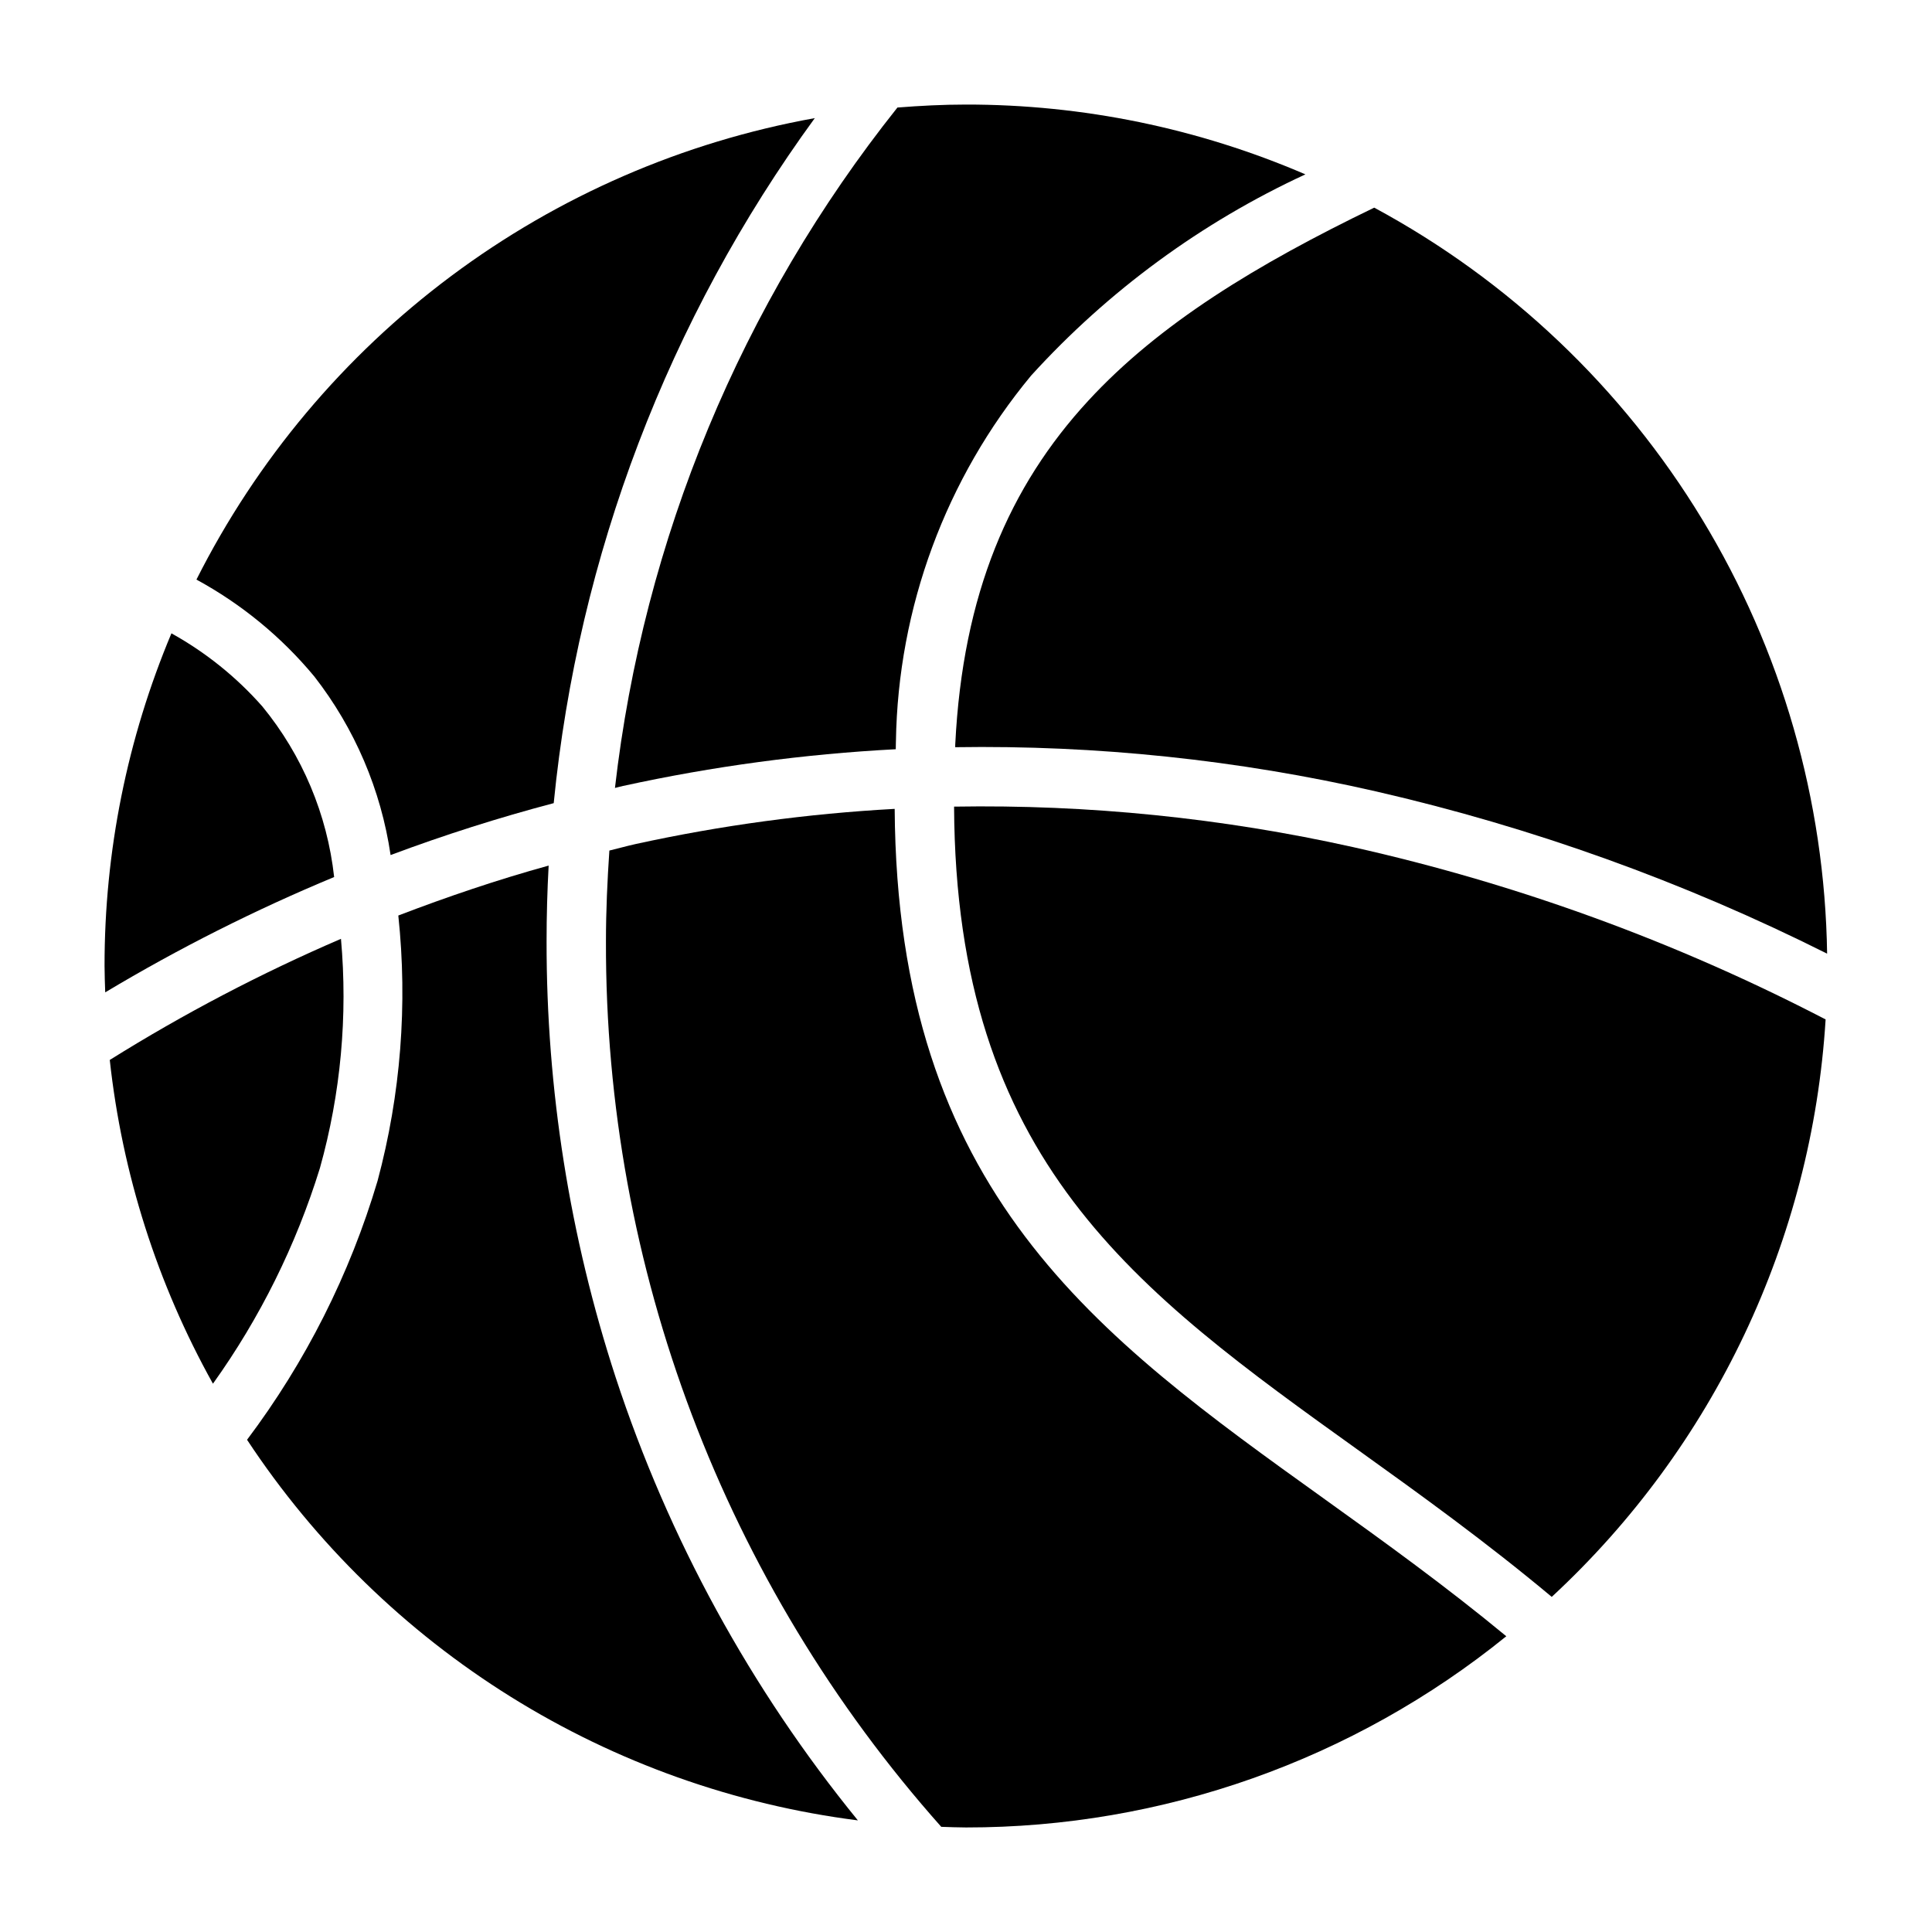
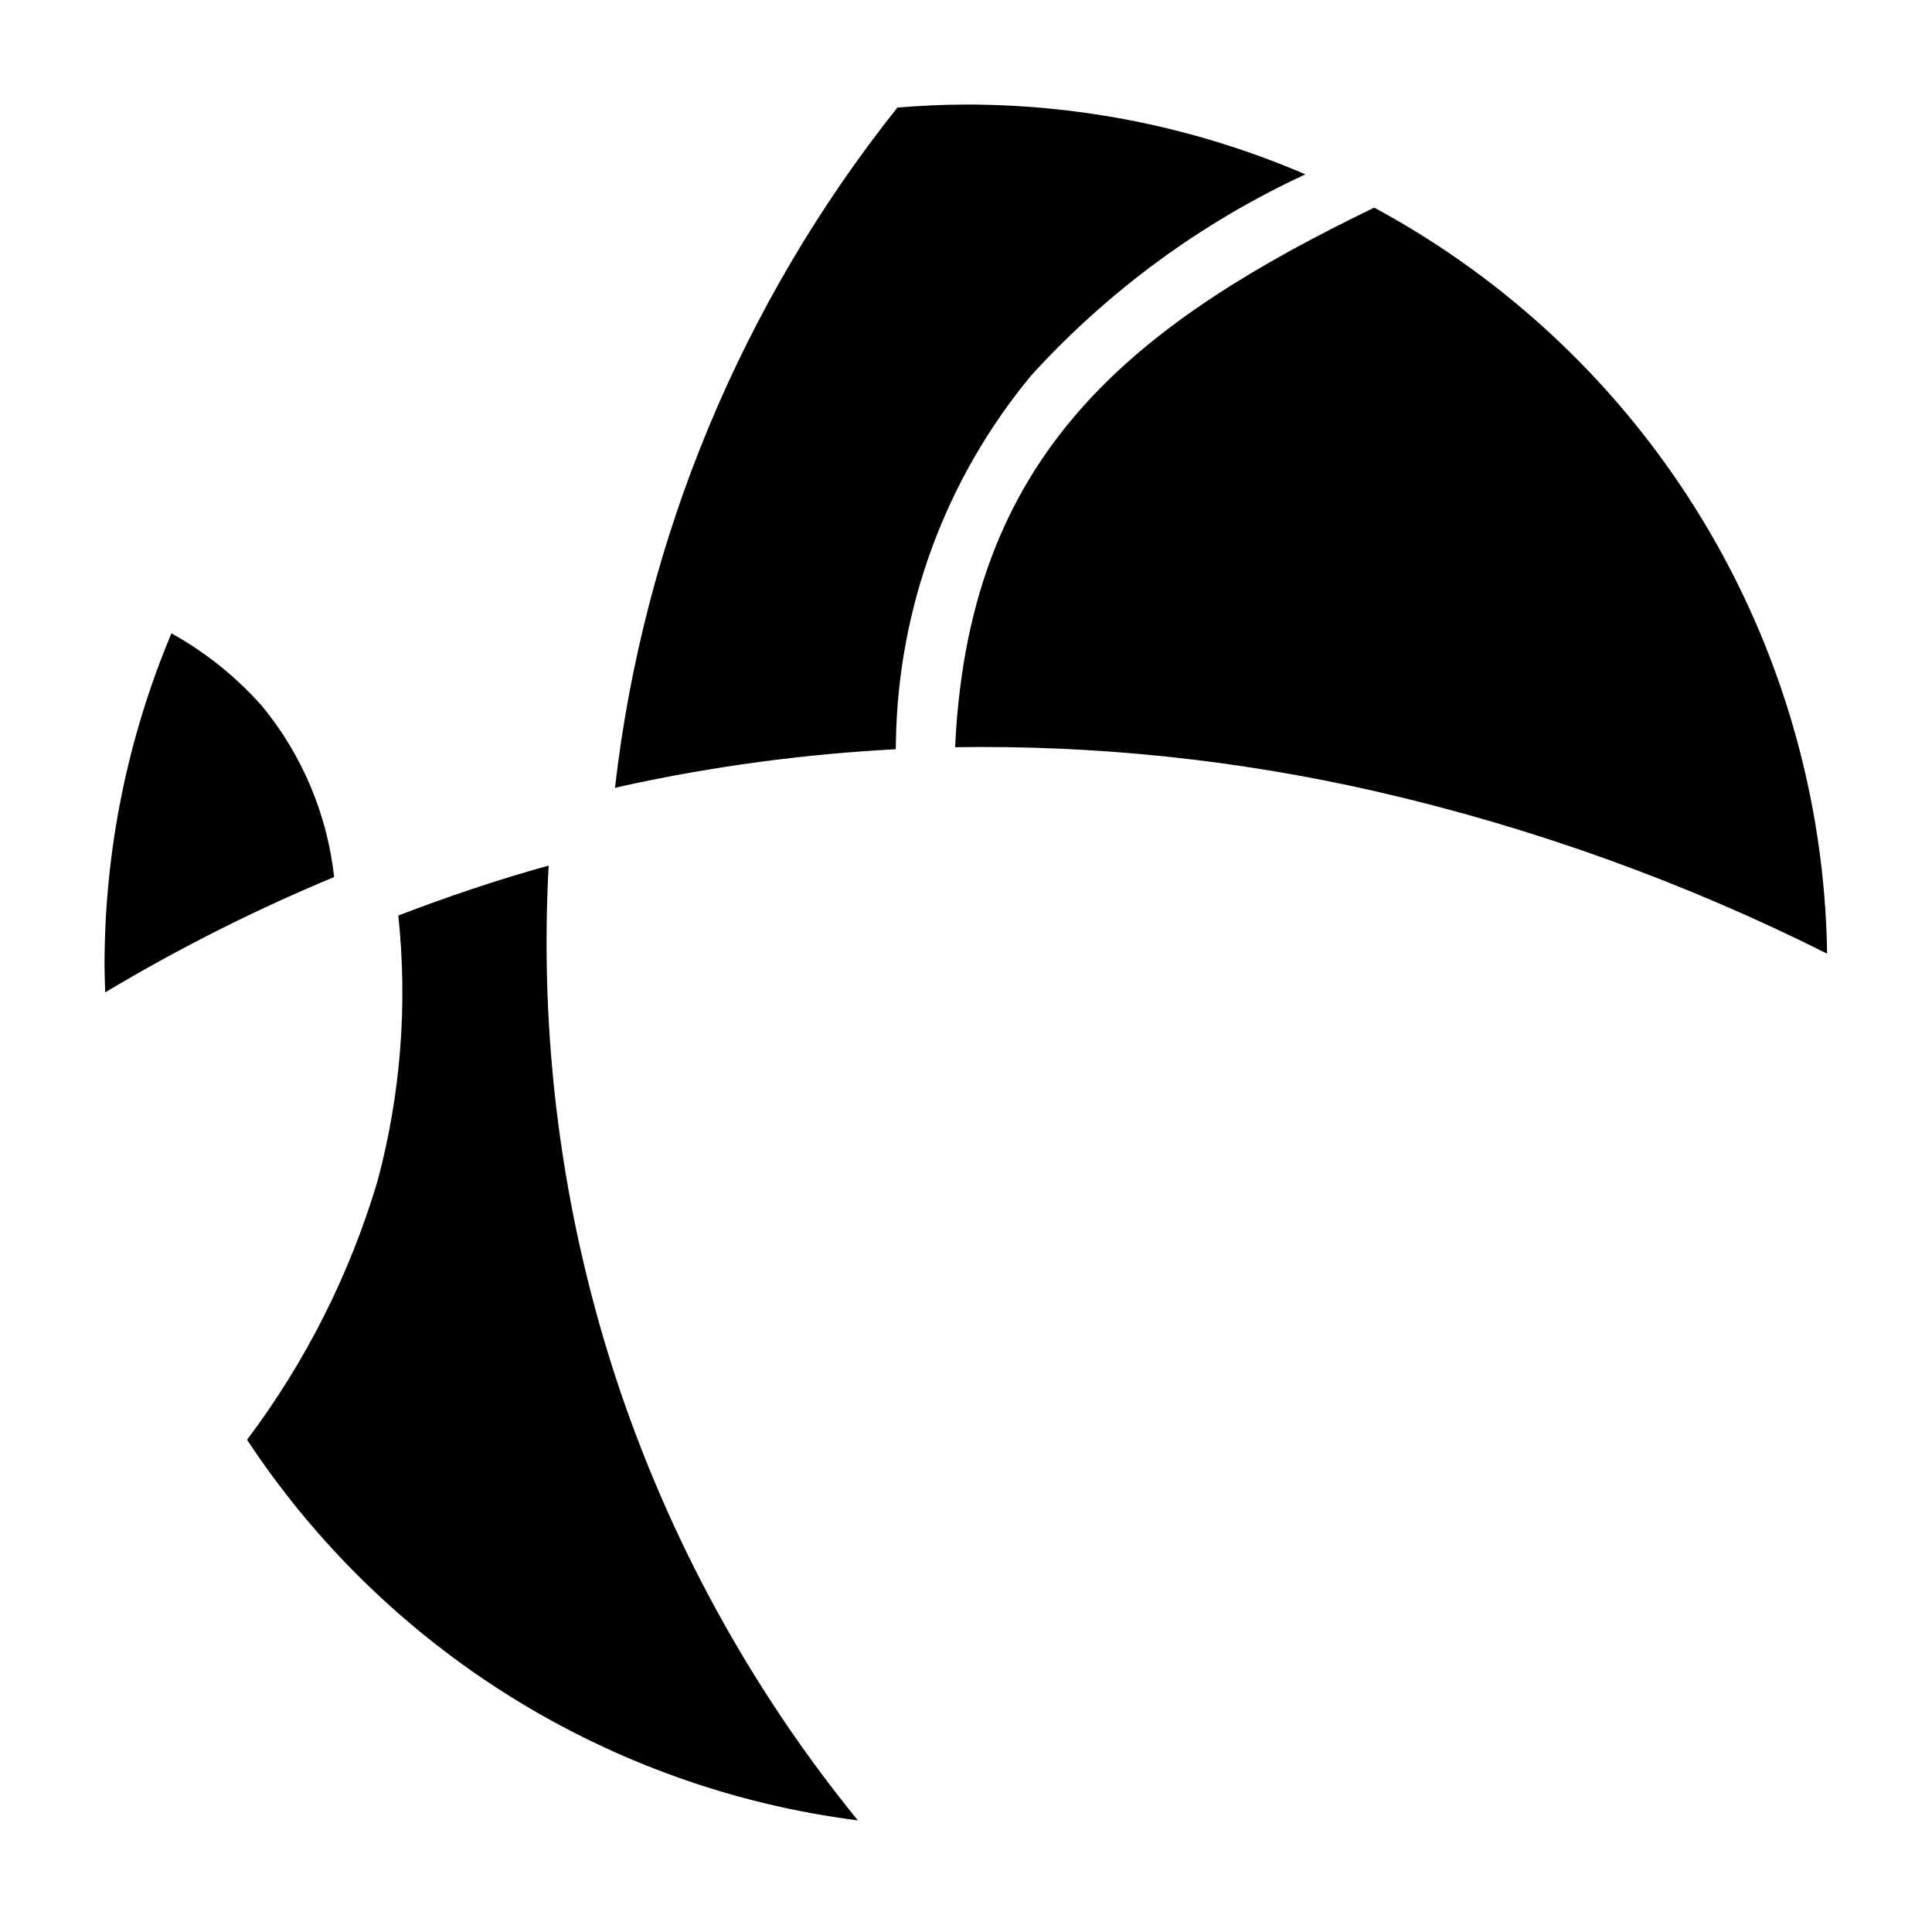
<svg xmlns="http://www.w3.org/2000/svg" fill="#000000" width="800px" height="800px" version="1.1" viewBox="144 144 512 512">
  <g>
    <path d="m309.14 352.28c23.777-5.199 47.941-8.453 72.25-9.727 0.031-0.715 0-1.352 0.035-2.07h0.004c0.555-35.453 13.195-69.652 35.828-96.949 20.418-22.457 45.137-40.59 72.688-53.324-28.41-12.23-59.02-18.527-89.945-18.5-6.121 0-12.168 0.316-18.168 0.789v-0.004c-41.355 51.906-67.297 114.39-74.863 180.32 0.727-0.164 1.441-0.379 2.172-0.539z" />
-     <path d="m495.09 541.32c-60.617-43.445-113.33-81.383-113.99-182.96-23.078 1.262-46.02 4.371-68.602 9.309-2.356 0.516-4.66 1.18-7.008 1.738-0.539 7.973-0.906 15.98-0.906 24.031-0.25 86.496 31.383 170.05 88.859 234.69 2.18 0.062 4.352 0.168 6.551 0.168 52.129 0.039 102.68-17.852 143.19-50.672-16.004-13.23-32.195-24.902-48.094-36.301z" />
-     <path d="m396.84 357.76c0.453 93.945 47.988 128.16 107.42 170.76 16.164 11.586 33.582 24.137 50.965 38.668v0.004c42.969-39.781 68.965-94.586 72.582-153.03-39.586-20.555-81.664-35.902-125.19-45.66-34.711-7.727-70.219-11.332-105.78-10.738z" />
    <path d="m397.15 341.27c-0.012 0.258 0 0.488-0.016 0.746 37.496-0.578 74.926 3.352 111.48 11.707 41.438 9.508 81.586 23.945 119.59 43.008-0.605-40.652-12.047-80.41-33.145-115.16-21.098-34.754-51.09-63.25-86.879-82.543-31.141 15.051-56.922 30.699-75.801 51.191-20.812 22.582-33.242 51.043-35.23 91.055z" />
-     <path d="m247.51 370.6c14.172-5.309 28.602-9.898 43.23-13.758 6.481-65.598 30.367-128.27 69.191-181.54-34.922 6.289-67.906 20.613-96.348 41.836-28.438 21.223-51.555 48.77-67.523 80.457 11.949 6.496 22.547 15.207 31.227 25.668 10.723 13.766 17.688 30.078 20.223 47.34z" />
    <path d="m288.85 393.43c0-6.703 0.184-13.383 0.547-20.039-13.508 3.731-26.766 8.223-39.84 13.23 2.504 23.578 0.641 47.414-5.496 70.316-7.348 24.75-19.062 47.988-34.59 68.617 18.125 27.48 41.973 50.719 69.91 68.129 27.941 17.41 59.312 28.578 91.965 32.738-28.414-34.871-50.172-74.668-64.191-117.41-12.18-37.316-18.359-76.328-18.305-115.58z" />
    <path d="m189.43 311.84c-11.727 27.91-17.754 57.883-17.723 88.16 0 2.344 0.105 4.66 0.176 6.988v-0.004c19.453-11.648 39.73-21.863 60.668-30.562-1.832-16.594-8.441-32.297-19.023-45.207-6.867-7.785-15.02-14.34-24.098-19.375z" />
-     <path d="m234.36 392.8c-21.207 9.129-41.691 19.859-61.27 32.098 3.281 30.141 12.578 59.316 27.344 85.797 12.453-17.406 22.027-36.707 28.352-57.156 5.519-19.742 7.406-40.32 5.574-60.738z" />
  </g>
</svg>